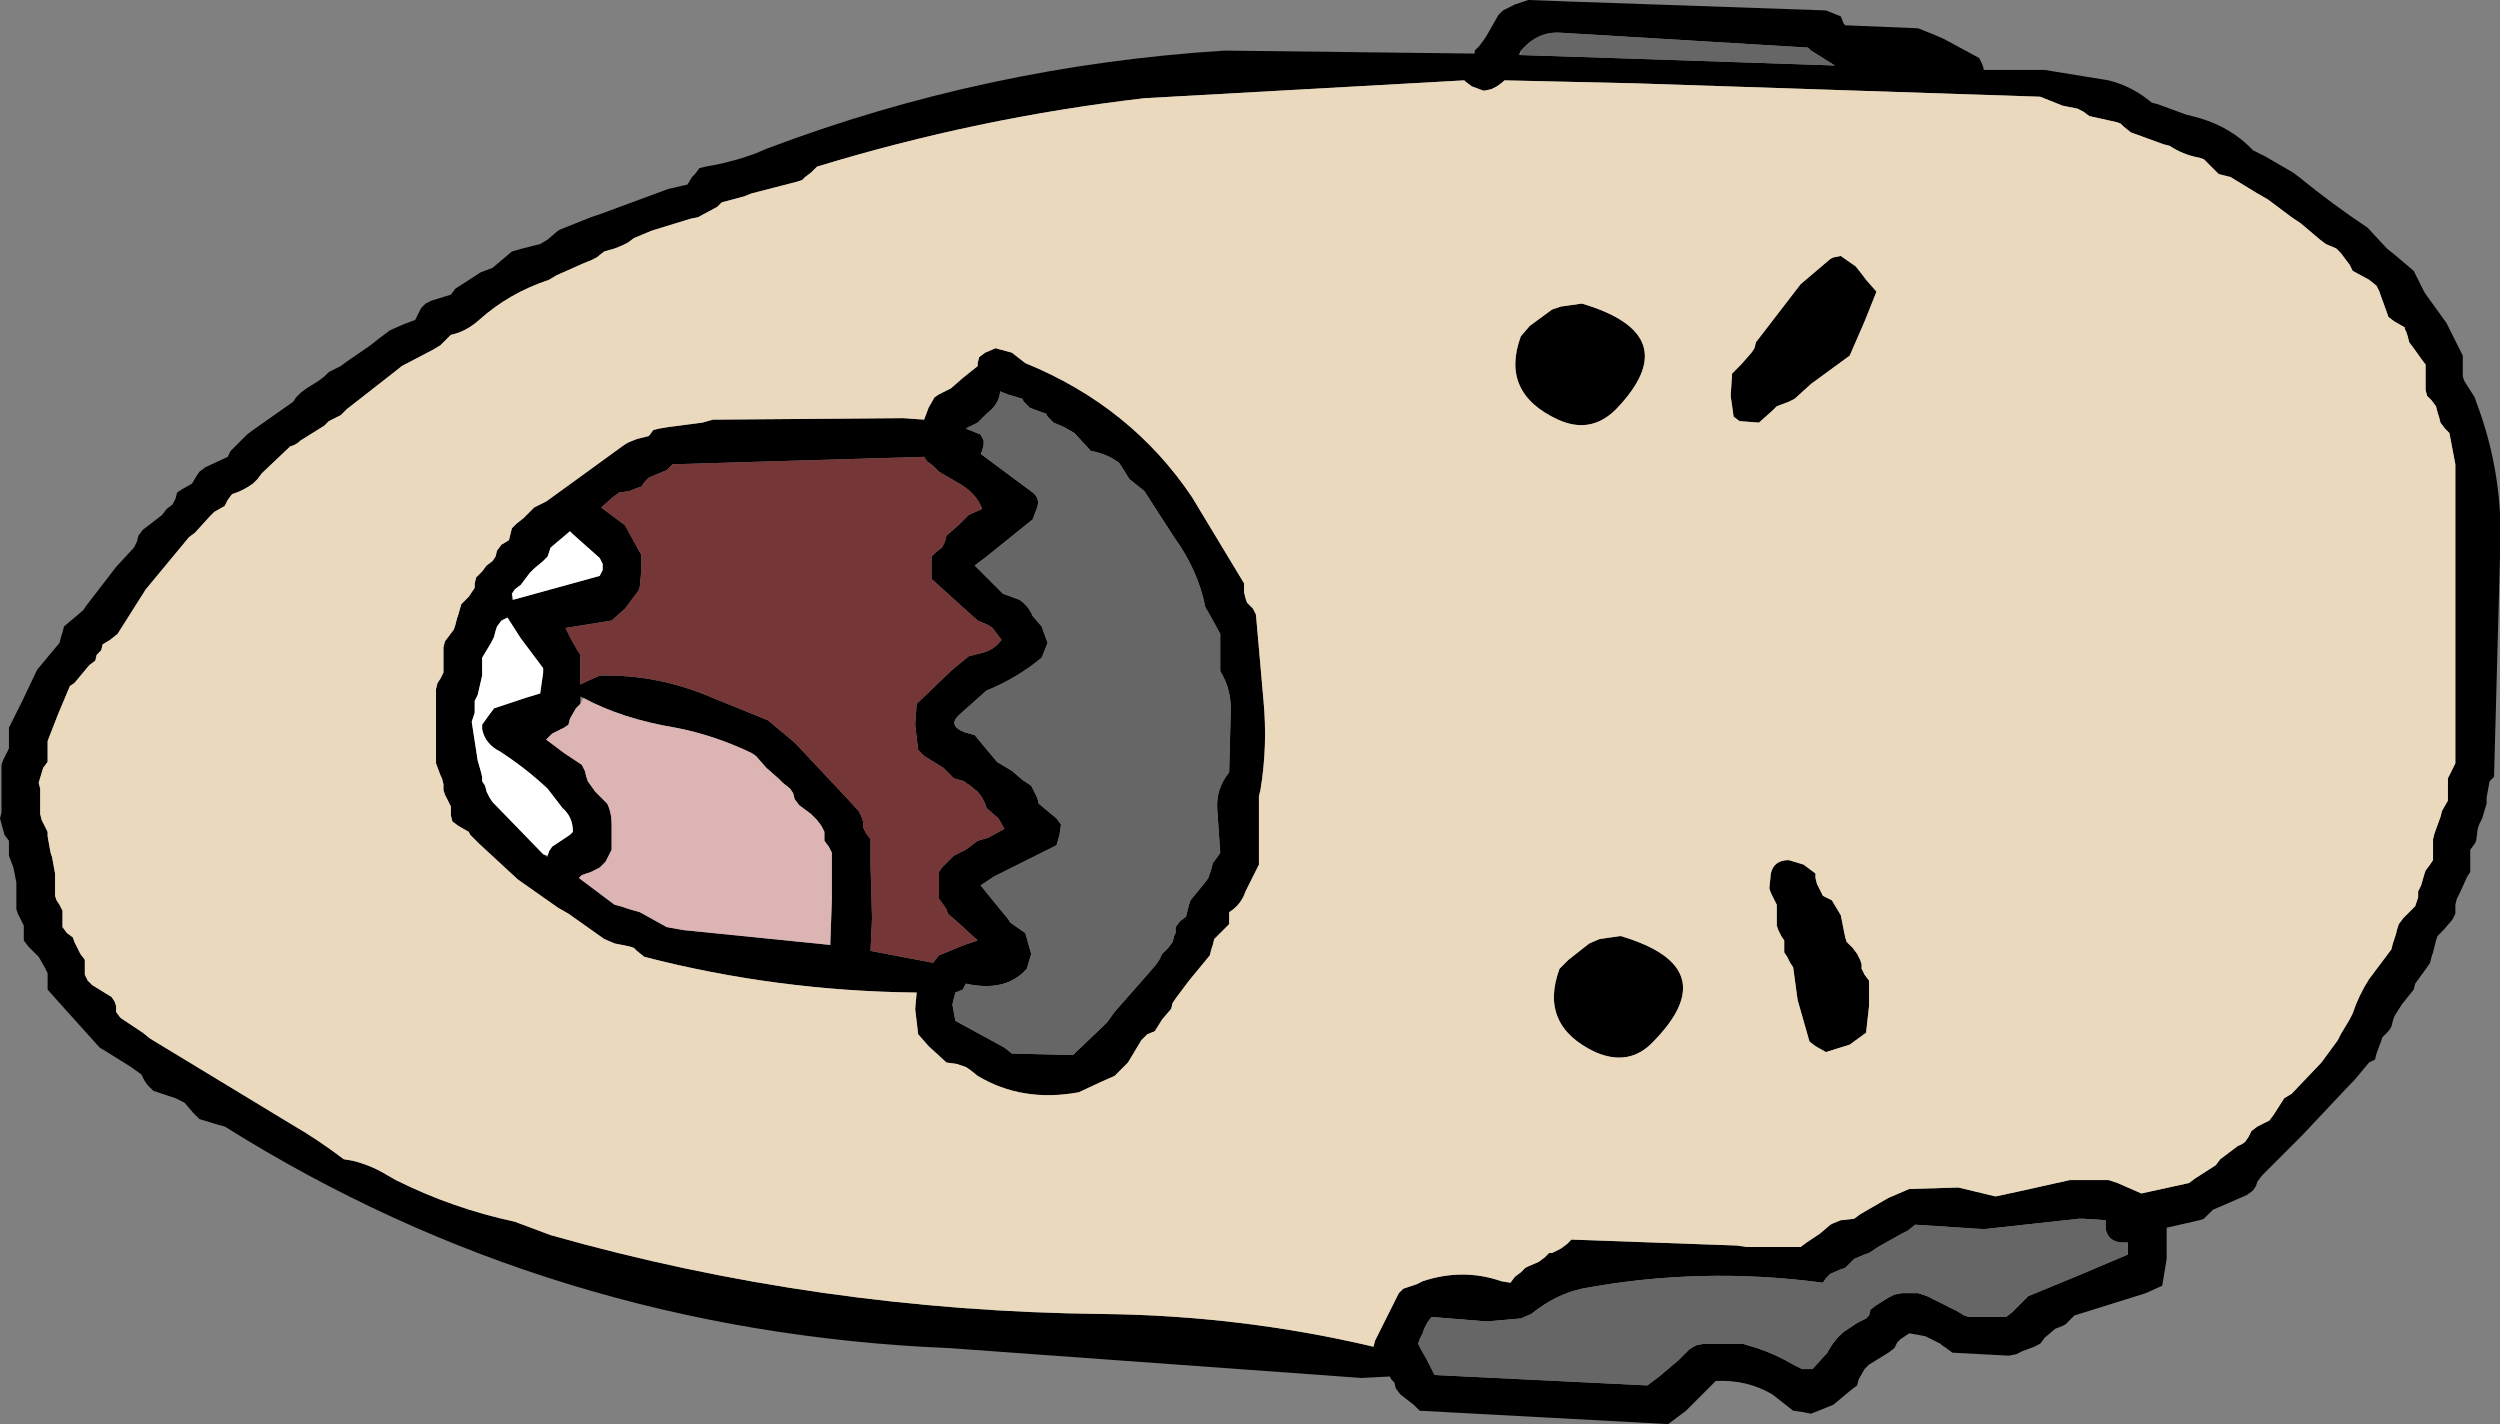
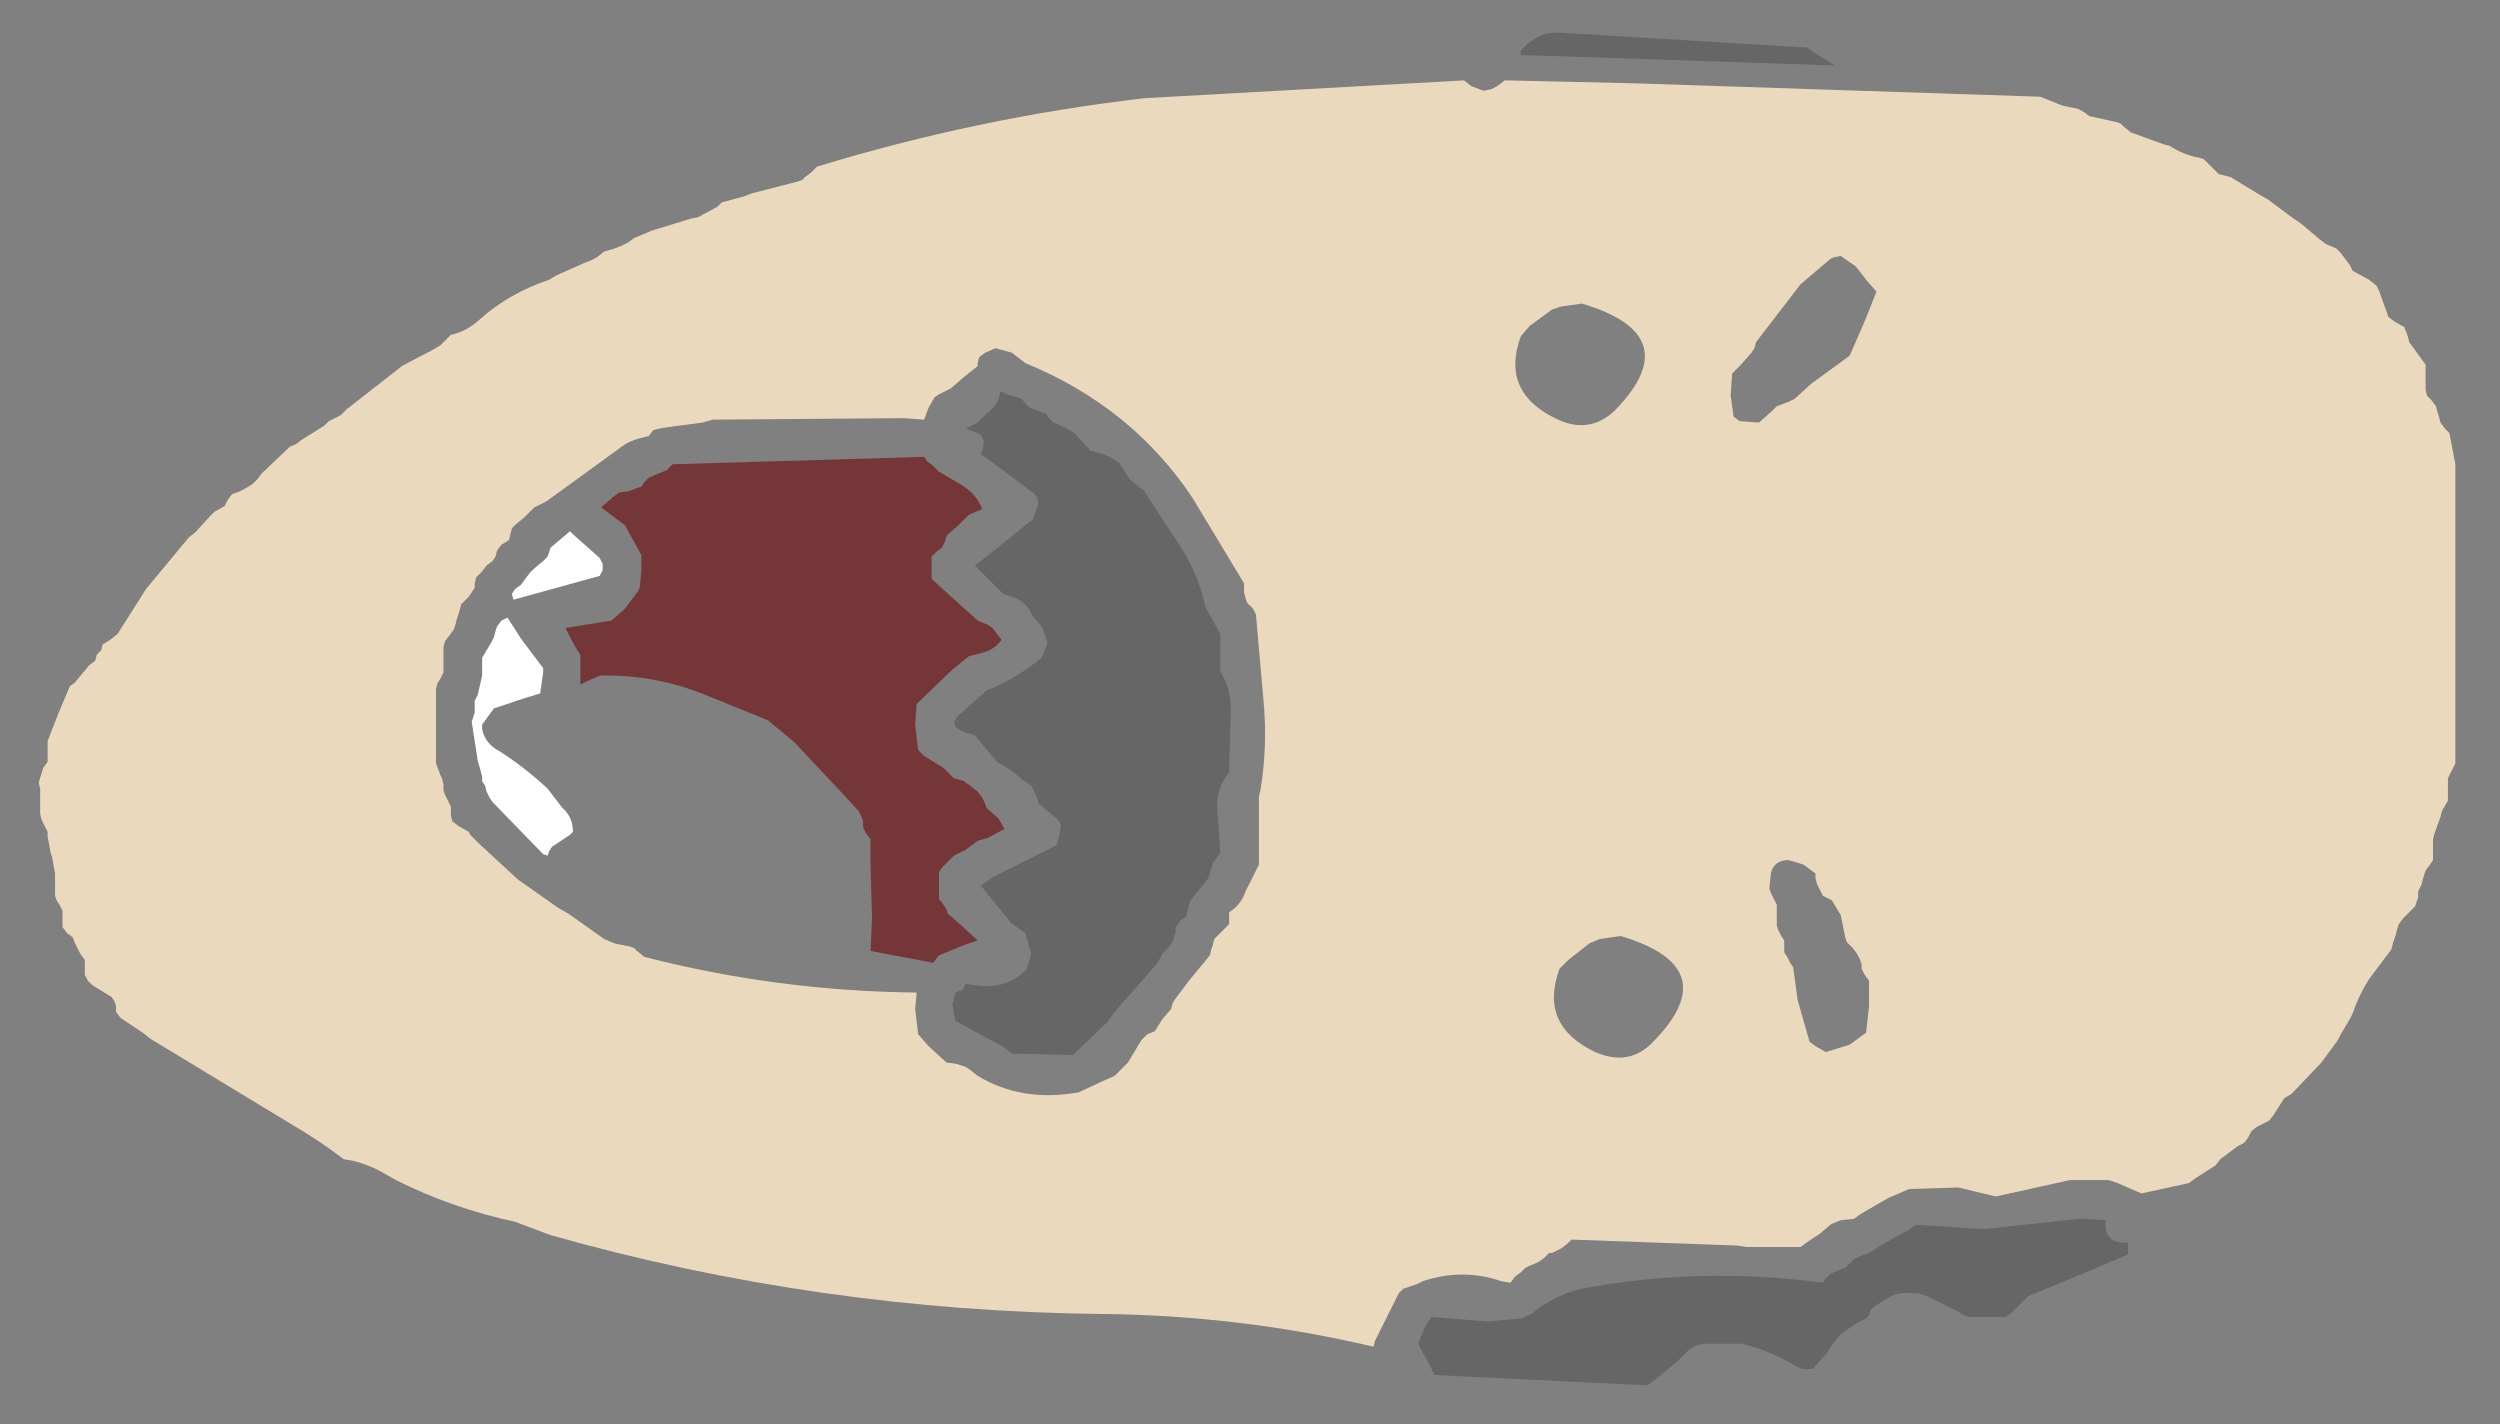
<svg xmlns="http://www.w3.org/2000/svg" height="47.85px" width="84.0px">
  <rect width="100%" height="100%" fill="#808080" stroke="none" />
  <g transform="matrix(1.0, 0.0, 0.0, 1.0, 42.9, 20.1)">
-     <path d="M18.95 -19.55 L19.05 -19.3 19.1 -19.25 21.55 -19.15 22.05 -18.95 22.4 -18.8 23.6 -18.15 23.7 -17.95 23.75 -17.8 23.75 -17.75 25.8 -17.75 27.95 -17.4 Q28.75 -17.2 29.4 -16.65 L29.6 -16.6 30.55 -16.25 30.75 -16.2 Q32.0 -15.9 32.8 -15.05 L33.2 -14.85 34.15 -14.3 34.35 -14.15 Q35.45 -13.25 36.65 -12.45 L37.3 -11.75 37.55 -11.55 38.2 -11.0 38.25 -10.9 38.55 -10.3 38.65 -10.15 39.3 -9.25 39.85 -8.15 39.85 -8.0 39.85 -7.65 39.85 -7.45 39.9 -7.3 40.25 -6.75 40.3 -6.6 Q41.25 -4.1 41.1 -1.4 L40.9 6.0 40.75 6.15 40.65 6.7 40.65 6.9 40.5 7.4 40.4 7.6 40.35 7.75 40.3 8.15 40.25 8.25 40.1 8.45 40.1 8.65 40.1 9.05 40.1 9.2 40.0 9.35 39.75 9.9 39.65 10.1 39.6 10.3 39.6 10.45 39.6 10.6 39.5 10.8 39.2 11.15 39.0 11.35 38.95 11.5 38.85 11.9 38.8 12.05 38.75 12.25 38.65 12.4 38.25 12.95 38.2 13.15 37.8 13.65 37.55 14.05 37.5 14.2 37.45 14.4 37.35 14.55 37.15 14.75 37.1 14.9 36.95 15.3 36.9 15.5 36.7 15.6 36.2 16.2 36.05 16.35 34.45 18.05 33.1 19.4 32.95 19.6 32.9 19.75 32.8 19.9 32.6 20.05 31.45 20.55 31.25 20.75 31.15 20.85 31.0 20.9 29.9 21.15 29.9 22.2 29.75 23.1 29.2 23.35 26.8 24.1 26.65 24.25 26.5 24.4 26.4 24.45 26.15 24.55 25.8 24.85 25.65 25.05 25.45 25.15 25.05 25.3 24.85 25.4 24.6 25.45 22.7 25.35 22.5 25.2 22.35 25.1 22.3 25.05 21.8 24.8 21.55 24.75 21.25 24.7 20.95 24.9 20.85 25.0 20.75 25.2 20.55 25.35 19.9 25.75 19.75 25.9 19.55 26.25 19.5 26.45 19.3 26.6 18.7 27.1 17.95 27.4 17.7 27.35 17.35 27.3 16.65 26.75 Q15.8 26.25 14.75 26.3 L14.55 26.5 13.75 27.3 13.15 27.75 4.8 27.3 4.6 27.1 4.15 26.75 4.0 26.55 3.95 26.35 3.85 26.25 3.8 26.15 2.85 26.2 -10.95 25.2 Q-24.35 24.65 -35.35 17.75 L-35.55 17.7 -36.2 17.5 -36.4 17.3 -36.7 16.95 -37.0 16.8 -37.75 16.55 -37.95 16.35 -38.05 16.2 -38.15 16.0 -38.5 15.75 -39.3 15.25 -39.55 15.1 -40.9 13.6 -41.3 13.15 -41.3 12.95 -41.3 12.75 -41.3 12.6 -41.4 12.4 -41.6 12.05 -41.75 11.9 -41.95 11.7 -42.1 11.5 -42.1 11.35 -42.1 11.2 -42.1 11.0 -42.2 10.8 -42.3 10.6 -42.35 10.45 -42.35 10.3 -42.35 9.75 -42.35 9.55 -42.45 9.05 -42.6 8.65 -42.6 8.45 -42.6 8.3 -42.6 8.15 -42.75 7.95 -42.9 7.4 -42.85 7.2 -42.85 6.5 -42.85 5.6 -42.8 5.45 -42.7 5.25 -42.6 5.05 -42.6 4.9 -42.6 4.55 -42.6 4.35 -42.5 4.15 -42.25 3.65 -42.15 3.45 -41.65 2.4 -40.9 1.5 -40.85 1.3 -40.8 1.15 -40.75 0.95 -40.1 0.4 -40.0 0.25 -39.0 -1.05 -38.4 -1.7 -38.3 -1.9 -38.25 -2.1 -38.1 -2.3 -37.45 -2.8 -37.3 -3.0 -37.1 -3.15 -37.0 -3.35 -36.95 -3.55 -36.8 -3.65 -36.45 -3.85 -36.3 -4.1 -36.2 -4.25 -36.0 -4.4 -35.25 -4.75 -35.15 -4.95 -34.6 -5.5 -34.4 -5.65 -33.05 -6.6 -32.95 -6.75 -32.8 -6.9 -32.6 -7.05 -32.2 -7.3 -32.0 -7.45 -31.85 -7.6 -31.75 -7.65 -31.45 -7.8 -31.25 -7.95 -30.45 -8.5 -30.2 -8.7 -29.8 -9.0 -29.35 -9.2 -28.95 -9.35 -28.85 -9.55 -28.75 -9.75 -28.6 -9.9 -28.4 -10.0 -27.75 -10.2 -27.6 -10.4 -26.75 -10.95 -26.35 -11.1 -25.7 -11.65 -25.35 -11.75 -24.75 -11.9 -24.5 -12.05 -24.15 -12.35 -24.05 -12.4 -23.05 -12.8 -22.75 -12.9 -20.45 -13.75 -19.8 -13.9 -19.65 -14.15 -19.55 -14.25 -19.4 -14.45 -19.2 -14.5 Q-18.3 -14.65 -17.5 -14.95 L-17.15 -15.1 Q-9.75 -17.9 -1.75 -18.4 L6.65 -18.3 6.65 -18.4 6.8 -18.55 6.95 -18.75 7.05 -18.9 7.45 -19.6 7.6 -19.75 7.7 -19.8 8.0 -19.95 8.45 -20.1 9.8 -20.05 18.45 -19.75 18.95 -19.55 M8.2 -18.25 L11.3 -18.15 18.75 -17.9 17.95 -18.4 17.85 -18.5 9.55 -19.0 Q8.9 -19.05 8.4 -18.6 L8.2 -18.4 8.15 -18.3 8.15 -18.25 8.2 -18.25 M19.8 -10.7 L20.15 -10.3 19.75 -9.3 19.25 -8.15 17.95 -7.2 17.4 -6.7 17.2 -6.6 16.8 -6.45 16.65 -6.3 16.2 -5.9 15.55 -5.95 15.35 -6.1 15.25 -6.8 15.3 -7.55 15.6 -7.85 15.95 -8.25 16.05 -8.4 16.1 -8.6 17.6 -10.55 18.6 -11.4 18.7 -11.45 18.95 -11.5 19.45 -11.15 19.65 -10.9 19.8 -10.7 M6.3 -17.4 L-4.45 -16.8 Q-10.05 -16.15 -15.45 -14.5 L-15.65 -14.3 -15.85 -14.15 -15.95 -14.05 -16.1 -14.0 -17.65 -13.6 -17.9 -13.5 -18.65 -13.3 -18.8 -13.15 -19.45 -12.8 -19.7 -12.75 -21.0 -12.35 -21.6 -12.1 -21.8 -11.95 -22.0 -11.85 -22.25 -11.75 -22.6 -11.65 -22.85 -11.45 -23.05 -11.35 -23.3 -11.25 -24.2 -10.85 -24.45 -10.7 Q-25.8 -10.25 -26.8 -9.35 -27.25 -8.95 -27.75 -8.85 L-27.9 -8.7 -28.1 -8.5 -28.35 -8.35 -29.4 -7.8 -29.65 -7.6 -31.25 -6.35 -31.45 -6.15 -31.85 -5.95 -32.0 -5.8 -32.8 -5.3 Q-32.95 -5.15 -33.15 -5.1 L-34.1 -4.2 -34.25 -4.0 -34.4 -3.85 Q-34.75 -3.6 -35.1 -3.5 L-35.25 -3.3 -35.35 -3.1 -35.7 -2.9 -35.85 -2.75 -36.35 -2.2 -36.55 -2.05 -38.0 -0.3 -38.95 1.2 -39.2 1.4 -39.45 1.55 -39.5 1.75 -39.65 1.9 -39.7 2.1 -39.9 2.25 -40.4 2.85 -40.55 2.95 -40.95 3.9 -41.3 4.8 -41.3 4.95 -41.3 5.3 -41.3 5.5 -41.45 5.7 -41.6 6.2 -41.55 6.4 -41.55 6.95 -41.55 7.25 -41.5 7.45 -41.4 7.65 -41.3 7.85 -41.3 8.0 -41.2 8.55 -41.15 8.7 -41.05 9.25 -41.05 10.0 -41.0 10.15 -40.9 10.3 -40.8 10.5 -40.8 10.7 -40.8 10.85 -40.8 11.05 -40.65 11.25 -40.45 11.4 -40.4 11.55 -40.2 11.95 -40.05 12.15 -40.05 12.3 -40.05 12.65 -39.95 12.85 -39.8 13.0 -39.15 13.4 -39.05 13.55 -39.0 13.7 -39.0 13.9 -38.85 14.1 -38.1 14.6 -37.85 14.8 -33.15 17.65 Q-32.2 18.2 -31.35 18.85 L-31.05 18.9 Q-30.45 19.05 -29.95 19.35 L-29.6 19.55 Q-27.7 20.5 -25.6 20.95 L-24.4 21.4 Q-15.4 23.95 -5.85 24.05 -1.2 24.1 3.25 25.15 L3.3 24.95 3.65 24.25 4.1 23.35 4.25 23.2 4.7 23.05 4.9 22.95 Q6.25 22.5 7.55 22.95 L7.85 23.0 8.0 22.8 8.2 22.65 8.35 22.5 8.45 22.45 8.8 22.3 9.0 22.15 9.15 22.0 9.25 22.0 9.55 21.85 9.75 21.7 9.9 21.55 15.45 21.75 15.8 21.8 17.6 21.8 17.8 21.65 18.25 21.35 18.6 21.05 18.7 21.0 18.95 20.9 19.4 20.85 19.6 20.7 20.55 20.15 21.25 19.85 22.9 19.8 24.15 20.1 24.85 19.95 26.65 19.55 27.95 19.55 28.25 19.65 29.05 20.0 30.65 19.65 30.85 19.5 31.55 19.05 31.7 18.85 32.3 18.4 Q32.45 18.35 32.55 18.25 L32.65 18.1 32.75 17.9 32.95 17.75 33.35 17.55 33.5 17.35 33.85 16.8 34.1 16.65 35.1 15.6 35.65 14.85 35.75 14.65 36.05 14.15 36.15 13.95 Q36.35 13.35 36.7 12.8 L37.45 11.8 37.5 11.6 37.6 11.3 37.65 11.1 37.7 10.95 37.85 10.75 38.25 10.35 38.3 10.2 38.35 10.05 38.35 9.85 38.45 9.65 38.55 9.3 38.6 9.15 38.75 8.95 38.85 8.8 38.85 8.6 38.85 8.2 38.85 8.1 38.9 7.9 39.1 7.35 39.15 7.15 39.35 6.8 39.35 6.65 39.35 6.25 39.35 6.05 39.4 5.95 39.5 5.75 39.6 5.55 39.6 5.35 39.6 4.85 39.6 4.65 39.6 0.55 39.6 -4.5 39.4 -5.55 39.25 -5.7 39.1 -5.9 39.05 -6.1 39.0 -6.25 38.95 -6.45 38.8 -6.65 38.65 -6.8 38.6 -7.0 38.6 -7.55 38.6 -7.7 38.6 -7.85 38.45 -8.05 38.2 -8.4 38.05 -8.6 38.0 -8.8 37.95 -8.95 37.9 -9.05 37.9 -9.1 37.55 -9.3 37.35 -9.45 37.3 -9.6 37.1 -10.15 37.05 -10.3 36.95 -10.5 36.7 -10.7 36.15 -11.0 36.05 -11.2 35.75 -11.6 35.65 -11.7 35.6 -11.75 35.25 -11.9 35.05 -12.05 34.4 -12.6 34.1 -12.8 33.3 -13.4 32.95 -13.6 32.05 -14.15 31.65 -14.25 31.45 -14.45 31.3 -14.6 31.15 -14.75 31.0 -14.8 Q30.45 -14.9 30.0 -15.2 L29.8 -15.25 28.7 -15.65 28.45 -15.85 28.35 -15.95 28.2 -16.0 27.3 -16.2 27.1 -16.35 26.9 -16.45 26.4 -16.55 25.65 -16.85 12.05 -17.3 7.65 -17.4 7.6 -17.35 7.4 -17.2 7.2 -17.1 6.95 -17.05 6.55 -17.2 6.35 -17.35 6.3 -17.4 M9.55 -9.8 L9.9 -9.85 10.25 -9.9 Q13.8 -8.85 11.4 -6.35 10.55 -5.5 9.45 -6.0 7.5 -6.9 8.2 -8.8 L8.5 -9.15 9.25 -9.7 9.55 -9.8 M21.0 21.35 L20.2 21.8 19.9 22.0 19.75 22.05 19.4 22.2 19.25 22.35 19.1 22.5 18.95 22.55 18.6 22.7 18.45 22.85 18.35 23.0 Q14.25 22.45 10.25 23.2 9.35 23.4 8.55 24.05 L8.2 24.2 7.05 24.3 5.2 24.15 5.05 24.35 4.95 24.55 4.9 24.7 4.8 24.9 4.75 25.05 4.85 25.25 5.05 25.6 5.25 26.0 5.3 26.1 12.45 26.45 12.85 26.15 13.5 25.6 13.85 25.25 14.0 25.15 14.1 25.1 14.35 25.05 15.65 25.05 16.15 25.2 Q16.75 25.4 17.35 25.75 L17.65 25.9 18.0 25.9 18.5 25.35 Q18.7 24.95 19.05 24.65 L19.5 24.35 19.8 24.2 19.9 24.1 19.95 23.9 20.15 23.75 20.55 23.5 20.75 23.4 21.0 23.35 21.55 23.35 21.85 23.45 22.05 23.55 22.85 23.95 23.1 24.1 23.25 24.15 24.5 24.15 24.7 24.0 24.85 23.85 25.05 23.65 25.25 23.45 26.95 22.75 28.6 22.05 28.6 21.95 28.6 21.75 28.6 21.65 28.45 21.65 Q27.95 21.65 27.85 21.2 L27.85 21.0 27.85 20.9 27.1 20.85 26.95 20.85 23.75 21.2 21.45 21.05 21.2 21.25 21.0 21.35 M10.85 11.45 L11.2 11.4 11.55 11.35 Q15.1 12.4 12.65 14.9 11.85 15.75 10.7 15.25 8.8 14.35 9.5 12.45 L9.8 12.15 10.5 11.6 10.85 11.45 M18.35 10.0 L18.65 10.15 18.95 10.65 19.1 11.4 19.15 11.55 19.35 11.75 19.5 11.95 19.6 12.15 19.65 12.3 19.65 12.45 19.75 12.65 19.9 12.85 19.9 13.7 19.8 14.6 19.25 15.0 18.45 15.25 18.1 15.05 17.9 14.9 17.5 13.5 17.35 12.4 17.25 12.25 17.15 12.05 17.05 11.9 17.05 11.7 17.05 11.5 16.95 11.35 16.85 11.15 16.8 11.0 16.8 10.8 16.8 10.6 16.8 10.3 16.7 10.1 16.6 9.9 16.55 9.75 16.6 9.25 Q16.7 8.8 17.2 8.8 L17.7 8.95 18.1 9.25 18.1 9.4 18.15 9.6 18.35 10.0 M-0.55 6.45 L-0.6 6.65 -0.6 7.7 -0.6 8.8 -0.6 8.95 -1.05 9.85 Q-1.2 10.3 -1.6 10.55 L-1.6 10.75 -1.6 10.95 -1.75 11.1 -1.95 11.3 -2.1 11.45 -2.15 11.65 -2.2 11.8 -2.25 12.0 -2.95 12.85 -3.4 13.45 -3.5 13.6 -3.55 13.8 -3.85 14.15 -4.1 14.55 -4.35 14.65 -4.55 14.85 -5.0 15.6 -5.45 16.05 -5.9 16.25 -6.65 16.6 Q-8.55 16.95 -10.05 16.05 L-10.3 15.85 -10.45 15.75 -10.75 15.65 -11.1 15.6 -11.7 15.05 -12.05 14.65 -12.15 13.8 -12.1 13.25 Q-16.8 13.2 -21.25 12.05 L-21.5 11.85 -21.6 11.75 -21.75 11.7 -22.25 11.6 -22.6 11.45 -23.8 10.6 -24.15 10.4 -25.5 9.45 -26.8 8.25 -26.9 8.15 -27.1 7.95 -27.15 7.85 -27.5 7.65 -27.7 7.5 -27.75 7.3 -27.75 7.15 -27.75 7.0 -27.85 6.8 -27.95 6.6 -28.0 6.45 -28.0 6.25 -28.05 6.05 -28.1 5.95 -28.25 5.55 -28.25 5.35 -28.25 5.2 -28.25 5.0 -28.25 3.8 -28.25 3.4 -28.25 3.2 -28.25 3.05 -28.2 2.85 -28.1 2.7 -28.0 2.5 -28.0 2.35 -28.0 2.15 -28.0 1.95 -28.0 1.65 -27.95 1.45 -27.8 1.25 -27.65 1.05 -27.6 0.9 -27.55 0.7 -27.5 0.55 -27.4 0.2 -27.15 -0.05 -27.05 -0.2 -26.95 -0.35 -26.95 -0.5 -26.9 -0.7 -26.7 -0.9 -26.55 -1.1 -26.35 -1.25 -26.25 -1.4 -26.2 -1.6 -26.05 -1.8 -25.8 -1.95 -25.75 -2.15 -25.7 -2.35 -25.55 -2.5 -25.3 -2.7 -25.15 -2.85 -24.95 -3.05 -24.55 -3.25 -23.65 -3.9 -22.0 -5.1 -21.85 -5.2 -21.75 -5.25 -21.5 -5.35 -21.1 -5.45 -20.95 -5.65 -20.75 -5.7 -20.45 -5.75 -19.3 -5.9 -18.95 -6.0 -12.55 -6.05 -11.85 -6.0 -11.7 -6.4 -11.5 -6.75 -11.35 -6.85 -11.25 -6.9 -10.95 -7.05 -10.55 -7.4 -10.05 -7.8 -10.05 -7.9 -10.0 -8.1 -9.8 -8.25 -9.45 -8.4 -8.9 -8.25 -8.45 -7.9 Q-4.9 -6.45 -2.85 -3.4 L-1.1 -0.5 -1.1 -0.35 -1.1 -0.2 -1.05 0.0 -1.0 0.15 -0.8 0.35 -0.7 0.55 -0.45 3.4 Q-0.3 4.95 -0.55 6.45 M-25.65 0.05 L-22.75 -0.75 -22.65 -0.95 -22.65 -1.15 -22.75 -1.35 -23.65 -2.15 -23.75 -2.25 -24.4 -1.7 -24.45 -1.55 -24.5 -1.4 -24.65 -1.25 -24.95 -1.0 -25.1 -0.85 -25.25 -0.65 -25.4 -0.45 -25.6 -0.3 -25.7 -0.15 -25.7 0.05 -25.65 0.05 M-22.1 -3.55 L-22.3 -3.4 -22.7 -3.05 -21.9 -2.45 -21.35 -1.45 -21.35 -0.95 -21.4 -0.4 -21.45 -0.25 -21.9 0.35 -22.35 0.75 -23.9 1.0 -23.7 1.4 -23.5 1.75 -23.4 1.9 -23.4 2.45 -23.4 2.9 -23.2 2.8 -22.75 2.6 Q-20.8 2.55 -18.95 3.35 L-17.1 4.1 -16.2 4.85 -14.65 6.5 -14.05 7.15 -13.95 7.35 -13.9 7.5 -13.9 7.7 -13.8 7.9 -13.65 8.1 -13.65 8.95 -13.6 10.75 -13.65 11.85 -11.55 12.25 -11.35 12.0 -10.5 11.65 -10.05 11.5 -10.65 10.95 -11.05 10.6 -11.1 10.45 -11.2 10.3 -11.35 10.1 -11.35 9.75 -11.35 9.2 -11.25 9.05 -11.05 8.85 -10.85 8.65 -10.45 8.45 -10.25 8.3 -10.05 8.15 -9.7 8.05 -9.15 7.75 -9.35 7.4 -9.75 7.05 -9.8 6.9 -9.9 6.7 -10.05 6.5 -10.3 6.3 -10.45 6.2 -10.5 6.15 -10.85 6.05 -11.05 5.85 -11.2 5.7 -11.85 5.3 -12.05 5.1 -12.15 4.25 -12.1 3.55 -10.9 2.4 -10.35 1.95 -9.95 1.85 Q-9.5 1.75 -9.25 1.4 L-9.4 1.2 -9.55 1.0 -9.7 0.9 -10.05 0.75 -11.05 -0.15 -11.6 -0.65 -11.6 -0.85 -11.6 -1.0 -11.6 -1.2 -11.6 -1.4 -11.45 -1.55 -11.25 -1.7 -11.15 -1.9 -11.1 -2.1 -10.7 -2.45 -10.35 -2.8 -9.9 -3.0 Q-10.1 -3.55 -10.75 -3.9 L-11.35 -4.25 -11.55 -4.45 -11.75 -4.6 -11.85 -4.75 -20.3 -4.5 -20.5 -4.3 -20.75 -4.2 -21.1 -4.05 -21.25 -3.9 -21.35 -3.75 -21.5 -3.7 -21.75 -3.6 -22.1 -3.55 M-24.5 8.65 L-24.45 8.5 -24.35 8.35 -23.75 7.95 -23.65 7.85 Q-23.65 7.35 -24.0 7.05 L-24.5 6.4 Q-25.25 5.7 -26.1 5.15 -26.6 4.9 -26.7 4.4 L-26.7 4.25 -26.45 3.9 -26.3 3.7 -25.25 3.35 -24.75 3.2 -24.7 2.85 -24.65 2.5 -24.65 2.35 -25.4 1.35 -25.85 0.65 -26.05 0.75 -26.2 0.95 -26.25 1.1 -26.3 1.3 -26.4 1.5 -26.7 2.0 -26.7 2.2 -26.7 2.4 -26.7 2.6 -26.85 3.25 -26.95 3.45 -26.95 3.65 -26.95 3.85 -27.05 4.15 -26.85 5.45 -26.75 5.8 -26.7 6.0 -26.7 6.15 -26.6 6.3 -26.55 6.5 -26.45 6.7 -26.35 6.85 -24.65 8.6 -24.5 8.7 -24.5 8.65 M-9.05 -6.85 L-9.3 -6.95 -9.3 -6.9 Q-9.35 -6.5 -9.75 -6.2 L-10.05 -5.9 -10.45 -5.7 -9.95 -5.5 -9.85 -5.3 -9.85 -5.15 -9.9 -4.95 -9.95 -4.85 -8.4 -3.7 -8.2 -3.55 Q-7.95 -3.35 -8.05 -3.05 L-8.2 -2.65 -9.75 -1.4 -10.15 -1.1 -9.2 -0.15 -8.65 0.05 Q-8.35 0.25 -8.2 0.6 L-7.9 0.95 -7.7 1.5 -7.9 2.0 Q-8.75 2.7 -9.75 3.1 L-10.65 3.9 -10.75 4.0 Q-11.0 4.3 -10.5 4.5 L-10.15 4.6 -9.4 5.5 -8.9 5.8 -8.55 6.1 -8.25 6.3 -8.05 6.7 -8.0 6.9 -7.4 7.4 -7.25 7.6 -7.3 7.95 -7.4 8.3 -9.5 9.35 -9.95 9.65 -9.3 10.45 -9.05 10.75 -8.95 10.9 -8.45 11.25 -8.25 11.95 -8.4 12.45 Q-9.1 13.25 -10.45 12.95 L-10.55 13.15 -10.8 13.25 -10.9 13.65 -10.8 14.2 -9.15 15.1 -8.9 15.3 -6.85 15.35 -5.7 14.25 -5.45 13.9 -4.35 12.65 -4.05 12.3 -3.95 12.15 -3.85 11.95 -3.65 11.75 -3.5 11.55 -3.45 11.35 -3.4 11.25 -3.4 11.05 -3.25 10.85 -3.05 10.7 -2.95 10.3 -2.9 10.15 -2.45 9.6 -2.3 9.4 -2.25 9.25 -2.2 9.1 -2.15 8.9 -2.0 8.7 -1.9 8.55 -2.0 7.1 Q-2.05 6.4 -1.6 5.85 L-1.55 3.9 Q-1.5 3.1 -1.9 2.45 L-1.9 1.75 -1.9 1.2 -2.2 0.65 -2.4 0.3 Q-2.65 -0.95 -3.45 -2.05 L-4.45 -3.6 -4.95 -4.0 -5.2 -4.4 -5.3 -4.55 Q-5.7 -4.85 -6.25 -4.95 L-6.8 -5.55 -7.15 -5.75 -7.5 -5.9 -7.7 -6.1 -7.75 -6.2 -7.9 -6.25 -8.3 -6.4 -8.5 -6.6 -8.55 -6.7 -9.05 -6.85 M-23.4 3.55 L-23.55 3.7 -23.75 4.05 -23.8 4.25 -23.95 4.35 -24.35 4.55 -24.55 4.75 -23.95 5.2 -23.35 5.6 -23.25 5.8 -23.2 6.0 -23.15 6.15 -22.9 6.5 -22.5 6.9 Q-22.35 7.2 -22.35 7.6 L-22.35 8.3 -22.35 8.45 -22.45 8.65 -22.55 8.85 -22.75 9.05 -22.95 9.15 -23.05 9.2 -23.35 9.3 -23.45 9.4 -22.25 10.3 -22.05 10.35 -21.75 10.45 -21.4 10.55 -20.5 11.05 -19.95 11.15 -15.0 11.65 -15.0 11.55 -14.95 10.15 -14.95 8.55 -15.05 8.35 -15.2 8.15 -15.2 8.0 -15.2 7.85 -15.3 7.65 -15.45 7.45 -15.65 7.25 -16.05 6.95 -16.2 6.75 -16.25 6.55 -16.35 6.4 -16.6 6.2 -16.75 6.05 -17.15 5.7 -17.5 5.3 -17.65 5.2 Q-18.9 4.6 -20.2 4.35 -22.0 4.05 -23.3 3.35 L-23.4 3.3 -23.4 3.55" fill="#000000" fill-rule="evenodd" stroke="none" />
    <path d="M8.2 -18.4 L8.4 -18.6 Q8.9 -19.05 9.55 -19.0 L17.85 -18.5 17.95 -18.4 18.75 -17.9 11.3 -18.15 8.2 -18.25 8.2 -18.4 M21.0 21.35 L21.2 21.25 21.45 21.05 23.75 21.2 26.95 20.85 27.1 20.85 27.85 20.9 27.85 21.0 27.85 21.2 Q27.95 21.65 28.45 21.65 L28.6 21.65 28.6 21.75 28.6 21.95 28.6 22.05 26.95 22.75 25.25 23.45 25.05 23.65 24.85 23.85 24.7 24.0 24.5 24.15 23.25 24.15 23.1 24.1 22.85 23.95 22.05 23.55 21.85 23.45 21.55 23.35 21.0 23.35 20.75 23.4 20.55 23.5 20.15 23.75 19.95 23.9 19.9 24.1 19.8 24.2 19.5 24.35 19.05 24.65 Q18.7 24.95 18.5 25.35 L18.0 25.9 17.65 25.9 17.35 25.75 Q16.75 25.4 16.15 25.2 L15.65 25.05 14.35 25.05 14.1 25.1 14.0 25.15 13.85 25.25 13.5 25.6 12.85 26.15 12.45 26.45 5.3 26.1 5.25 26.0 5.05 25.6 4.85 25.25 4.75 25.05 4.8 24.9 4.9 24.7 4.95 24.55 5.05 24.35 5.2 24.15 7.05 24.3 8.2 24.2 8.55 24.05 Q9.35 23.4 10.25 23.2 14.25 22.45 18.35 23.0 L18.45 22.85 18.6 22.7 18.95 22.55 19.1 22.5 19.25 22.35 19.4 22.2 19.75 22.05 19.9 22.0 20.2 21.8 21.0 21.35 M-9.05 -6.85 L-8.55 -6.7 -8.5 -6.6 -8.3 -6.4 -7.9 -6.25 -7.75 -6.2 -7.7 -6.1 -7.5 -5.9 -7.15 -5.75 -6.8 -5.55 -6.25 -4.95 Q-5.7 -4.85 -5.3 -4.55 L-5.2 -4.4 -4.95 -4.0 -4.45 -3.6 -3.45 -2.05 Q-2.65 -0.95 -2.4 0.3 L-2.2 0.65 -1.9 1.2 -1.9 1.75 -1.9 2.45 Q-1.5 3.1 -1.55 3.9 L-1.6 5.85 Q-2.05 6.4 -2.0 7.1 L-1.9 8.55 -2.0 8.7 -2.15 8.9 -2.2 9.1 -2.25 9.25 -2.3 9.4 -2.45 9.6 -2.9 10.15 -2.95 10.3 -3.05 10.7 -3.25 10.85 -3.4 11.05 -3.4 11.25 -3.45 11.35 -3.5 11.55 -3.65 11.75 -3.85 11.95 -3.95 12.15 -4.05 12.3 -4.35 12.65 -5.45 13.9 -5.7 14.25 -6.85 15.35 -8.9 15.3 -9.15 15.1 -10.8 14.2 -10.9 13.65 -10.8 13.25 -10.55 13.15 -10.45 12.95 Q-9.1 13.25 -8.4 12.45 L-8.25 11.95 -8.45 11.25 -8.95 10.9 -9.05 10.75 -9.3 10.45 -9.95 9.65 -9.5 9.35 -7.4 8.3 -7.3 7.95 -7.25 7.6 -7.4 7.4 -8.0 6.9 -8.05 6.7 -8.25 6.3 -8.55 6.1 -8.9 5.8 -9.4 5.5 -10.15 4.6 -10.5 4.5 Q-11.0 4.3 -10.75 4.0 L-10.65 3.9 -9.75 3.1 Q-8.75 2.7 -7.9 2.0 L-7.7 1.5 -7.9 0.95 -8.2 0.6 Q-8.35 0.25 -8.65 0.05 L-9.2 -0.15 -10.15 -1.1 -9.75 -1.4 -8.2 -2.65 -8.05 -3.05 Q-7.95 -3.35 -8.2 -3.55 L-8.4 -3.7 -9.95 -4.85 -9.9 -4.95 -9.85 -5.15 -9.85 -5.3 -9.95 -5.5 -10.45 -5.7 -10.05 -5.9 -9.75 -6.2 Q-9.35 -6.5 -9.3 -6.9 L-9.3 -6.95 -9.05 -6.85" fill="#666666" fill-rule="evenodd" stroke="none" />
    <path d="M9.55 -9.8 L9.25 -9.7 8.5 -9.15 8.2 -8.8 Q7.5 -6.9 9.45 -6.0 10.55 -5.5 11.4 -6.35 13.8 -8.85 10.25 -9.9 L9.9 -9.85 9.55 -9.8 M6.3 -17.4 L6.35 -17.35 6.55 -17.2 6.95 -17.05 7.2 -17.1 7.4 -17.2 7.6 -17.35 7.65 -17.4 12.05 -17.3 25.65 -16.85 26.4 -16.55 26.9 -16.45 27.1 -16.35 27.3 -16.2 28.2 -16.0 28.35 -15.95 28.45 -15.85 28.7 -15.65 29.8 -15.25 30.0 -15.2 Q30.45 -14.9 31.0 -14.8 L31.15 -14.75 31.3 -14.6 31.45 -14.45 31.65 -14.25 32.05 -14.15 32.95 -13.6 33.3 -13.4 34.1 -12.8 34.4 -12.6 35.05 -12.05 35.25 -11.9 35.6 -11.75 35.65 -11.7 35.75 -11.6 36.05 -11.2 36.15 -11.0 36.7 -10.7 36.95 -10.5 37.05 -10.3 37.1 -10.15 37.3 -9.6 37.35 -9.45 37.55 -9.3 37.9 -9.1 37.9 -9.05 37.95 -8.95 38.0 -8.8 38.05 -8.6 38.2 -8.4 38.45 -8.05 38.6 -7.85 38.6 -7.7 38.6 -7.55 38.6 -7.0 38.65 -6.8 38.8 -6.65 38.95 -6.45 39.0 -6.25 39.05 -6.1 39.1 -5.9 39.25 -5.7 39.4 -5.55 39.6 -4.5 39.6 0.55 39.6 4.65 39.6 4.85 39.6 5.35 39.6 5.55 39.5 5.75 39.4 5.95 39.35 6.05 39.35 6.25 39.35 6.65 39.35 6.8 39.15 7.15 39.1 7.35 38.9 7.9 38.85 8.1 38.85 8.2 38.85 8.6 38.85 8.8 38.75 8.95 38.6 9.15 38.55 9.3 38.45 9.65 38.35 9.85 38.35 10.05 38.3 10.2 38.25 10.35 37.85 10.75 37.7 10.95 37.65 11.1 37.6 11.3 37.5 11.6 37.45 11.8 36.7 12.8 Q36.35 13.35 36.15 13.95 L36.05 14.15 35.75 14.65 35.65 14.85 35.1 15.6 34.1 16.65 33.85 16.8 33.5 17.35 33.35 17.55 32.95 17.75 32.75 17.9 32.65 18.1 32.55 18.25 Q32.45 18.35 32.3 18.4 L31.7 18.85 31.55 19.05 30.85 19.5 30.65 19.65 29.05 20.0 28.25 19.65 27.95 19.55 26.65 19.55 24.85 19.95 24.15 20.1 22.9 19.8 21.25 19.85 20.55 20.15 19.6 20.7 19.4 20.85 18.95 20.9 18.7 21.0 18.6 21.05 18.25 21.35 17.8 21.65 17.6 21.8 15.8 21.8 15.45 21.75 9.9 21.55 9.75 21.7 9.55 21.85 9.25 22.0 9.15 22.0 9.0 22.15 8.8 22.3 8.45 22.45 8.35 22.5 8.2 22.65 8.0 22.8 7.85 23.0 7.55 22.95 Q6.25 22.5 4.9 22.95 L4.7 23.05 4.25 23.2 4.1 23.35 3.65 24.25 3.3 24.95 3.25 25.15 Q-1.2 24.1 -5.85 24.05 -15.4 23.95 -24.4 21.4 L-25.6 20.95 Q-27.7 20.5 -29.6 19.55 L-29.95 19.35 Q-30.45 19.05 -31.05 18.9 L-31.35 18.85 Q-32.2 18.2 -33.15 17.65 L-37.85 14.8 -38.1 14.6 -38.85 14.1 -39.0 13.9 -39.0 13.7 -39.05 13.55 -39.15 13.4 -39.8 13.0 -39.95 12.85 -40.05 12.65 -40.05 12.3 -40.05 12.15 -40.2 11.95 -40.4 11.55 -40.45 11.4 -40.65 11.25 -40.8 11.05 -40.8 10.85 -40.8 10.7 -40.8 10.5 -40.9 10.3 -41.0 10.15 -41.05 10.0 -41.05 9.25 -41.15 8.7 -41.2 8.55 -41.3 8.0 -41.3 7.85 -41.4 7.65 -41.5 7.45 -41.55 7.25 -41.55 6.95 -41.55 6.4 -41.6 6.2 -41.45 5.7 -41.3 5.5 -41.3 5.3 -41.3 4.95 -41.3 4.8 -40.95 3.9 -40.55 2.95 -40.4 2.85 -39.9 2.25 -39.7 2.1 -39.65 1.9 -39.5 1.75 -39.45 1.55 -39.2 1.4 -38.95 1.2 -38.0 -0.3 -36.55 -2.05 -36.35 -2.2 -35.85 -2.75 -35.7 -2.9 -35.35 -3.1 -35.25 -3.3 -35.1 -3.5 Q-34.75 -3.6 -34.4 -3.85 L-34.25 -4.0 -34.1 -4.2 -33.15 -5.1 Q-32.95 -5.15 -32.8 -5.3 L-32.0 -5.8 -31.85 -5.95 -31.45 -6.15 -31.25 -6.35 -29.65 -7.6 -29.4 -7.8 -28.35 -8.35 -28.1 -8.5 -27.9 -8.7 -27.75 -8.85 Q-27.25 -8.95 -26.8 -9.35 -25.8 -10.25 -24.45 -10.7 L-24.2 -10.85 -23.3 -11.25 -23.05 -11.35 -22.85 -11.45 -22.6 -11.65 -22.25 -11.75 -22.0 -11.85 -21.8 -11.95 -21.6 -12.1 -21.0 -12.35 -19.7 -12.75 -19.45 -12.8 -18.8 -13.15 -18.65 -13.3 -17.9 -13.5 -17.65 -13.6 -16.1 -14.0 -15.95 -14.05 -15.85 -14.15 -15.65 -14.3 -15.45 -14.5 Q-10.05 -16.15 -4.45 -16.8 L6.3 -17.4 M19.8 -10.7 L19.65 -10.9 19.45 -11.15 18.95 -11.5 18.7 -11.45 18.6 -11.4 17.6 -10.55 16.1 -8.6 16.05 -8.4 15.95 -8.25 15.6 -7.85 15.3 -7.55 15.25 -6.8 15.35 -6.1 15.55 -5.95 16.2 -5.9 16.65 -6.3 16.8 -6.45 17.2 -6.6 17.4 -6.7 17.95 -7.2 19.25 -8.15 19.75 -9.3 20.15 -10.3 19.8 -10.7 M-0.55 6.45 Q-0.3 4.95 -0.45 3.4 L-0.7 0.55 -0.8 0.35 -1.0 0.15 -1.05 0.0 -1.1 -0.2 -1.1 -0.35 -1.1 -0.5 -2.85 -3.4 Q-4.9 -6.45 -8.45 -7.9 L-8.9 -8.25 -9.45 -8.4 -9.8 -8.25 -10.0 -8.1 -10.05 -7.9 -10.05 -7.8 -10.55 -7.4 -10.95 -7.05 -11.25 -6.9 -11.35 -6.85 -11.5 -6.75 -11.7 -6.4 -11.85 -6.0 -12.55 -6.05 -18.95 -6.0 -19.3 -5.9 -20.45 -5.75 -20.75 -5.7 -20.95 -5.65 -21.1 -5.45 -21.5 -5.35 -21.75 -5.25 -21.85 -5.2 -22.0 -5.1 -23.65 -3.9 -24.55 -3.25 -24.95 -3.05 -25.15 -2.85 -25.3 -2.7 -25.55 -2.5 -25.7 -2.35 -25.75 -2.15 -25.8 -1.95 -26.05 -1.8 -26.2 -1.6 -26.25 -1.4 -26.35 -1.25 -26.55 -1.1 -26.7 -0.9 -26.9 -0.7 -26.95 -0.5 -26.95 -0.35 -27.05 -0.2 -27.15 -0.05 -27.4 0.2 -27.5 0.55 -27.55 0.7 -27.6 0.9 -27.65 1.05 -27.8 1.25 -27.95 1.45 -28.0 1.65 -28.0 1.95 -28.0 2.15 -28.0 2.35 -28.0 2.5 -28.1 2.7 -28.2 2.85 -28.25 3.05 -28.25 3.2 -28.25 3.4 -28.25 3.8 -28.25 5.0 -28.25 5.2 -28.25 5.35 -28.25 5.55 -28.1 5.95 -28.05 6.05 -28.0 6.25 -28.0 6.45 -27.95 6.6 -27.85 6.8 -27.75 7.0 -27.75 7.15 -27.75 7.3 -27.7 7.5 -27.5 7.65 -27.15 7.85 -27.1 7.95 -26.9 8.15 -26.8 8.25 -25.5 9.45 -24.15 10.4 -23.8 10.6 -22.6 11.45 -22.25 11.6 -21.75 11.7 -21.6 11.75 -21.5 11.85 -21.25 12.05 Q-16.8 13.2 -12.1 13.25 L-12.15 13.8 -12.05 14.65 -11.7 15.05 -11.1 15.6 -10.75 15.65 -10.45 15.75 -10.3 15.85 -10.05 16.05 Q-8.55 16.95 -6.65 16.6 L-5.9 16.25 -5.45 16.05 -5.0 15.6 -4.55 14.85 -4.35 14.65 -4.1 14.55 -3.85 14.15 -3.55 13.8 -3.5 13.6 -3.4 13.45 -2.95 12.85 -2.25 12.0 -2.2 11.8 -2.15 11.65 -2.1 11.45 -1.95 11.3 -1.75 11.1 -1.6 10.95 -1.6 10.75 -1.6 10.55 Q-1.2 10.3 -1.05 9.85 L-0.6 8.95 -0.6 8.8 -0.6 7.7 -0.6 6.65 -0.55 6.45 M18.35 10.0 L18.15 9.6 18.1 9.4 18.1 9.25 17.7 8.95 17.2 8.8 Q16.7 8.8 16.6 9.25 L16.55 9.75 16.6 9.9 16.7 10.1 16.8 10.3 16.8 10.6 16.8 10.8 16.8 11.0 16.85 11.15 16.95 11.35 17.05 11.5 17.05 11.7 17.05 11.9 17.15 12.05 17.25 12.25 17.35 12.4 17.5 13.5 17.9 14.9 18.1 15.05 18.45 15.25 19.25 15.0 19.8 14.6 19.9 13.7 19.9 12.85 19.75 12.65 19.65 12.45 19.65 12.3 19.6 12.15 19.5 11.95 19.35 11.75 19.15 11.55 19.1 11.4 18.95 10.65 18.65 10.15 18.35 10.0 M10.85 11.45 L10.5 11.6 9.8 12.15 9.5 12.45 Q8.8 14.35 10.7 15.25 11.85 15.75 12.65 14.9 15.1 12.4 11.55 11.35 L11.2 11.4 10.85 11.45" fill="#ebd9be" fill-rule="evenodd" stroke="none" />
    <path d="M-25.7 -0.15 L-25.6 -0.3 -25.4 -0.45 -25.25 -0.65 -25.1 -0.85 -24.95 -1.0 -24.65 -1.25 -24.5 -1.4 -24.45 -1.55 -24.4 -1.7 -23.75 -2.25 -23.65 -2.15 -22.75 -1.35 -22.65 -1.15 -22.65 -0.95 -22.75 -0.75 -25.65 0.05 -25.7 -0.15 M-24.65 8.6 L-26.35 6.85 -26.45 6.7 -26.55 6.5 -26.6 6.3 -26.7 6.15 -26.7 6.0 -26.75 5.8 -26.85 5.45 -27.05 4.15 -26.95 3.85 -26.95 3.65 -26.95 3.45 -26.85 3.25 -26.7 2.6 -26.7 2.4 -26.7 2.2 -26.7 2.0 -26.4 1.5 -26.3 1.3 -26.25 1.1 -26.2 0.95 -26.05 0.75 -25.85 0.65 -25.4 1.35 -24.65 2.35 -24.65 2.5 -24.7 2.85 -24.75 3.2 -25.25 3.35 -26.3 3.7 -26.45 3.9 -26.7 4.25 -26.7 4.4 Q-26.6 4.9 -26.1 5.15 -25.25 5.7 -24.5 6.4 L-24.0 7.05 Q-23.65 7.35 -23.65 7.85 L-23.75 7.95 -24.35 8.35 -24.45 8.5 -24.5 8.65 -24.65 8.6" fill="#ffffff" fill-rule="evenodd" stroke="none" />
    <path d="M-22.1 -3.55 L-21.75 -3.6 -21.5 -3.7 -21.35 -3.75 -21.25 -3.9 -21.1 -4.05 -20.75 -4.2 -20.5 -4.3 -20.3 -4.5 -11.85 -4.75 -11.75 -4.6 -11.55 -4.45 -11.35 -4.25 -10.75 -3.9 Q-10.1 -3.55 -9.9 -3.0 L-10.35 -2.8 -10.7 -2.45 -11.1 -2.1 -11.15 -1.9 -11.25 -1.7 -11.45 -1.55 -11.6 -1.4 -11.6 -1.2 -11.6 -1.0 -11.6 -0.85 -11.6 -0.65 -11.05 -0.15 -10.05 0.75 -9.7 0.9 -9.55 1.0 -9.4 1.2 -9.25 1.4 Q-9.5 1.75 -9.95 1.85 L-10.35 1.95 -10.9 2.4 -12.1 3.55 -12.15 4.25 -12.05 5.1 -11.85 5.3 -11.2 5.7 -11.05 5.85 -10.85 6.05 -10.5 6.15 -10.45 6.2 -10.3 6.3 -10.05 6.5 -9.9 6.7 -9.8 6.9 -9.75 7.05 -9.35 7.4 -9.15 7.75 -9.7 8.05 -10.05 8.15 -10.25 8.3 -10.45 8.45 -10.85 8.65 -11.05 8.85 -11.25 9.05 -11.35 9.2 -11.35 9.75 -11.35 10.1 -11.2 10.3 -11.1 10.45 -11.05 10.6 -10.65 10.95 -10.05 11.5 -10.5 11.65 -11.35 12.0 -11.55 12.25 -13.65 11.85 -13.6 10.75 -13.65 8.95 -13.65 8.1 -13.8 7.9 -13.9 7.7 -13.9 7.5 -13.95 7.35 -14.05 7.15 -14.65 6.5 -16.2 4.85 -17.1 4.1 -18.95 3.35 Q-20.8 2.55 -22.75 2.6 L-23.2 2.8 -23.4 2.9 -23.4 2.45 -23.4 1.9 -23.5 1.75 -23.7 1.4 -23.9 1.0 -22.35 0.75 -21.9 0.35 -21.45 -0.25 -21.4 -0.4 -21.35 -0.95 -21.35 -1.45 -21.9 -2.45 -22.7 -3.05 -22.3 -3.4 -22.1 -3.55" fill="#743636" fill-rule="evenodd" stroke="none" />
-     <path d="M-23.3 3.35 Q-22.0 4.05 -20.2 4.35 -18.9 4.6 -17.65 5.2 L-17.5 5.3 -17.15 5.7 -16.75 6.05 -16.6 6.2 -16.35 6.4 -16.25 6.55 -16.2 6.75 -16.05 6.95 -15.65 7.25 -15.45 7.45 -15.3 7.65 -15.2 7.85 -15.2 8.0 -15.2 8.15 -15.05 8.35 -14.95 8.55 -14.95 10.15 -15.0 11.55 -15.0 11.65 -19.95 11.15 -20.5 11.05 -21.4 10.55 -21.75 10.45 -22.05 10.35 -22.25 10.3 -23.45 9.4 -23.35 9.3 -23.05 9.2 -22.95 9.15 -22.75 9.05 -22.55 8.85 -22.45 8.65 -22.35 8.45 -22.35 8.3 -22.35 7.6 Q-22.35 7.2 -22.5 6.9 L-22.9 6.5 -23.15 6.15 -23.2 6.0 -23.25 5.8 -23.35 5.6 -23.95 5.2 -24.55 4.75 -24.35 4.55 -23.95 4.35 -23.8 4.25 -23.75 4.05 -23.55 3.7 -23.4 3.55 -23.3 3.35" fill="#dcb4b4" fill-rule="evenodd" stroke="none" />
  </g>
</svg>